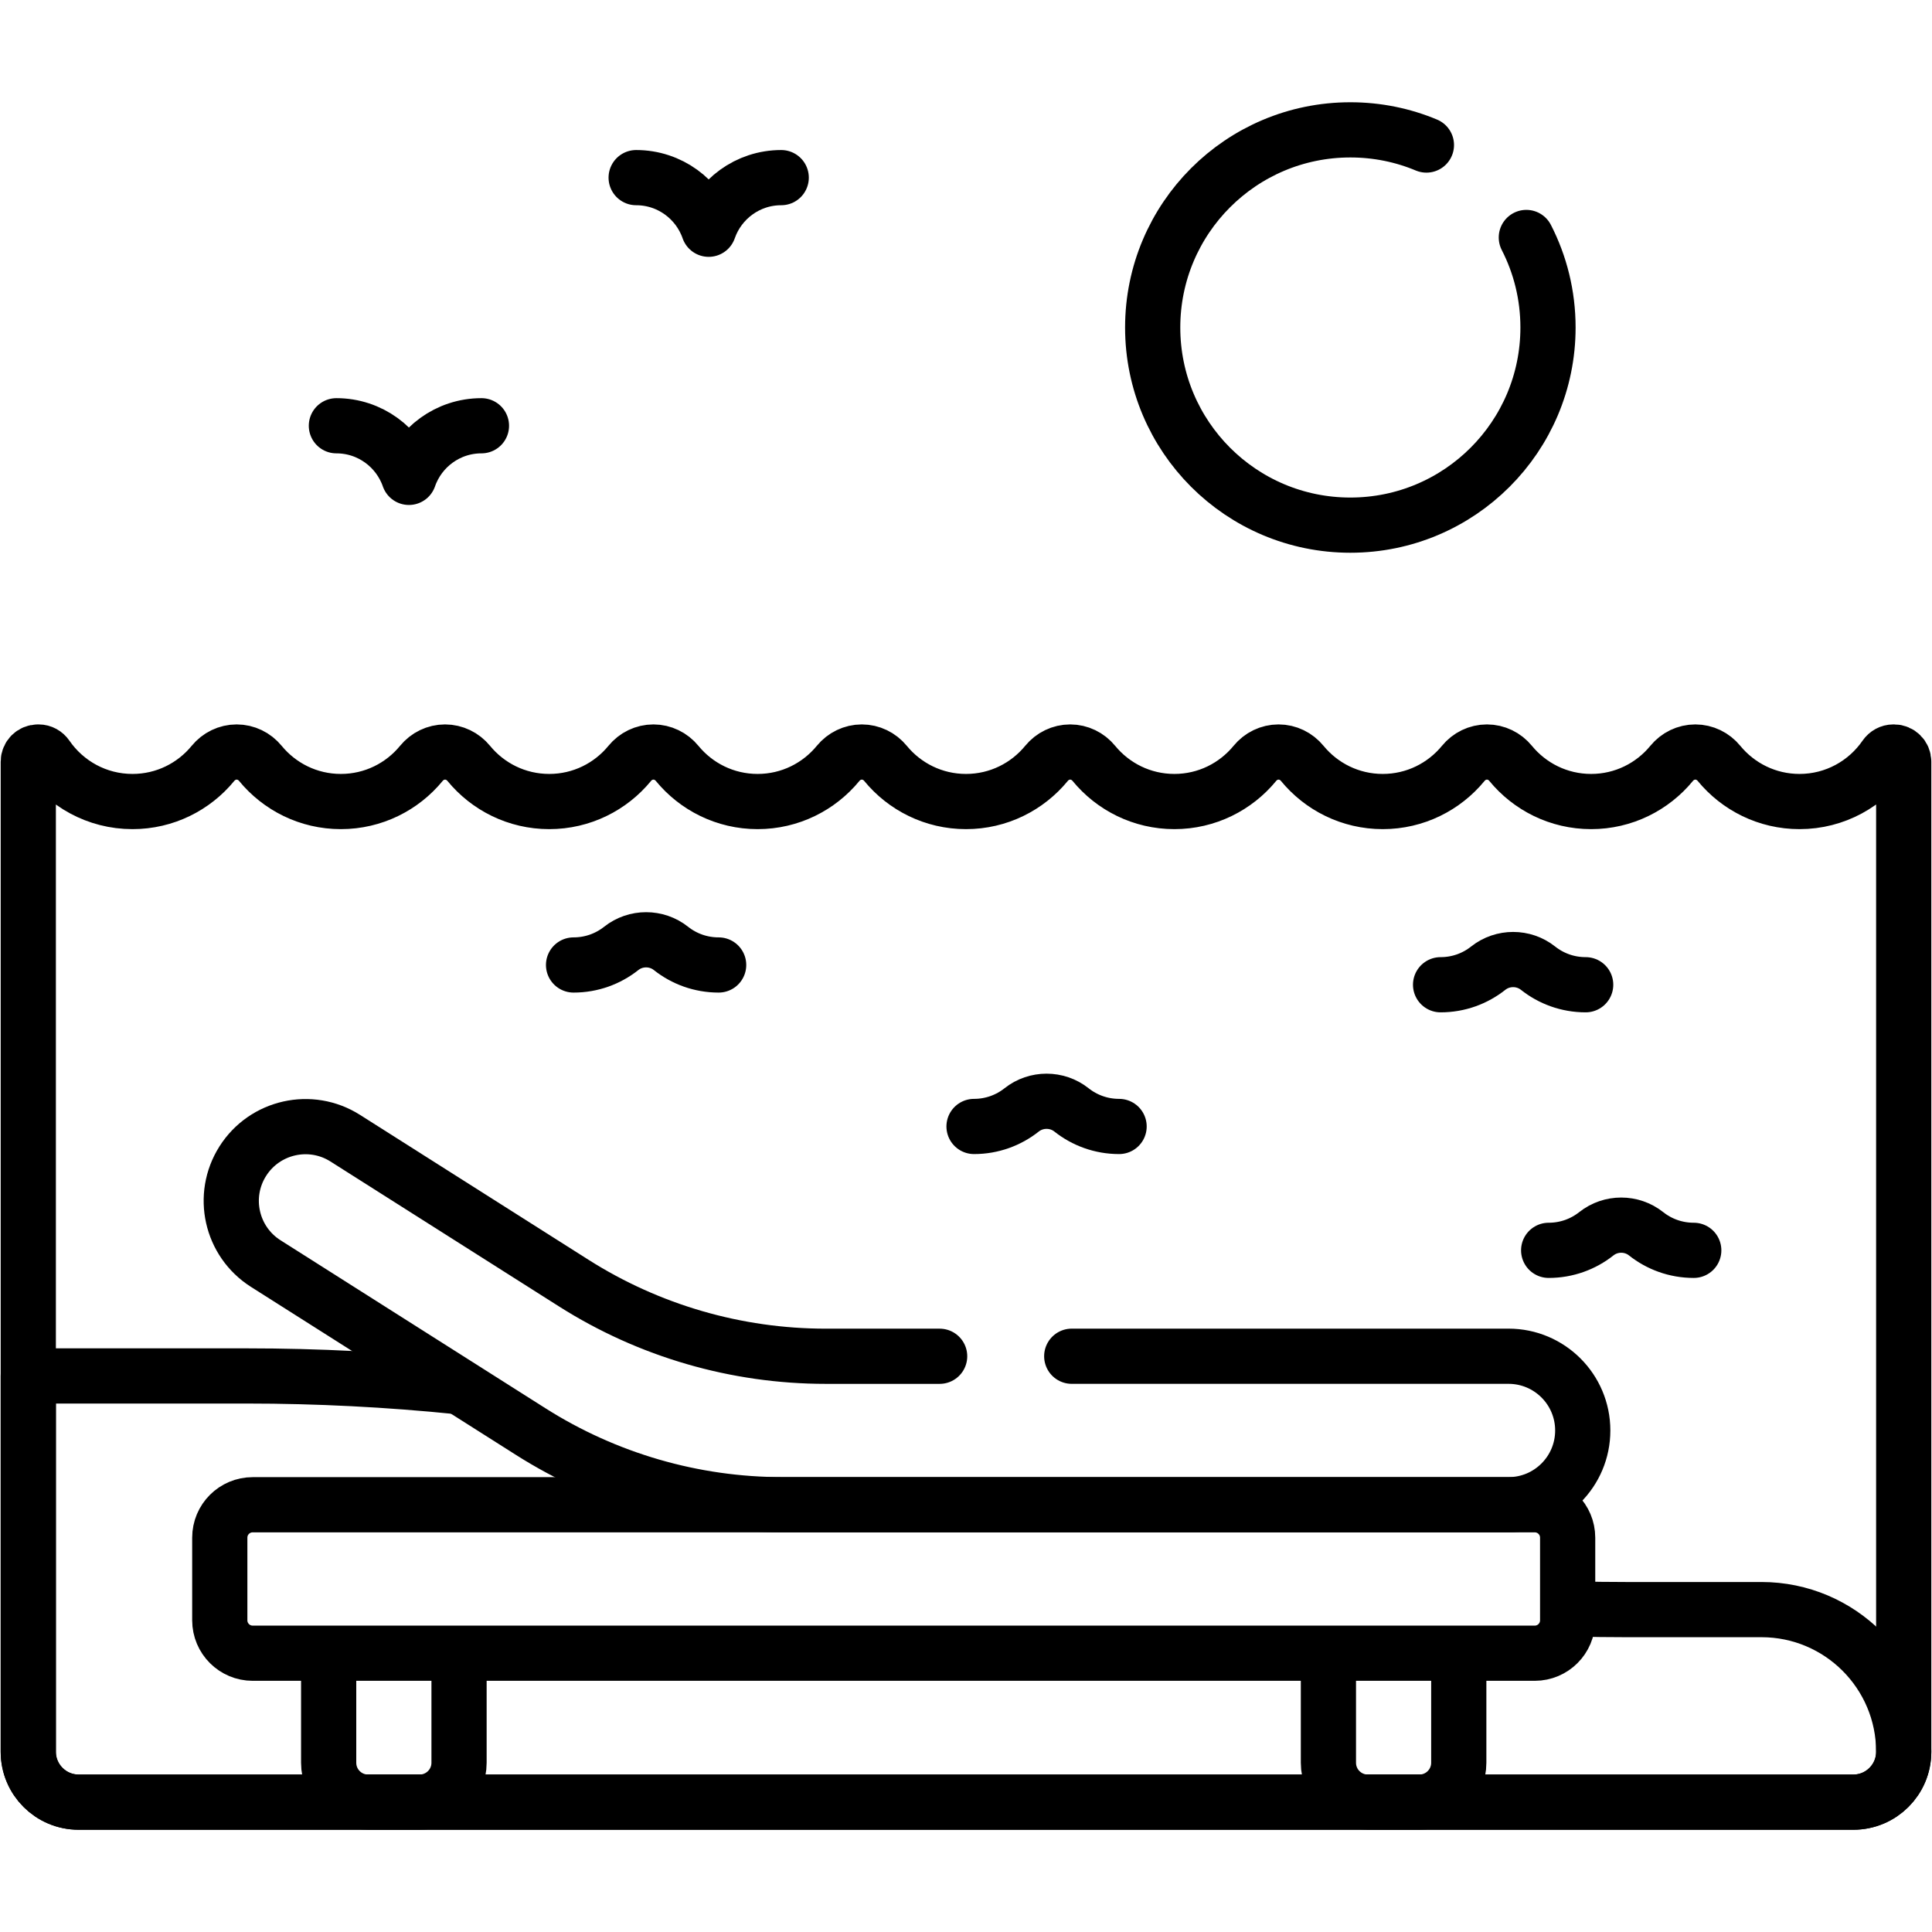
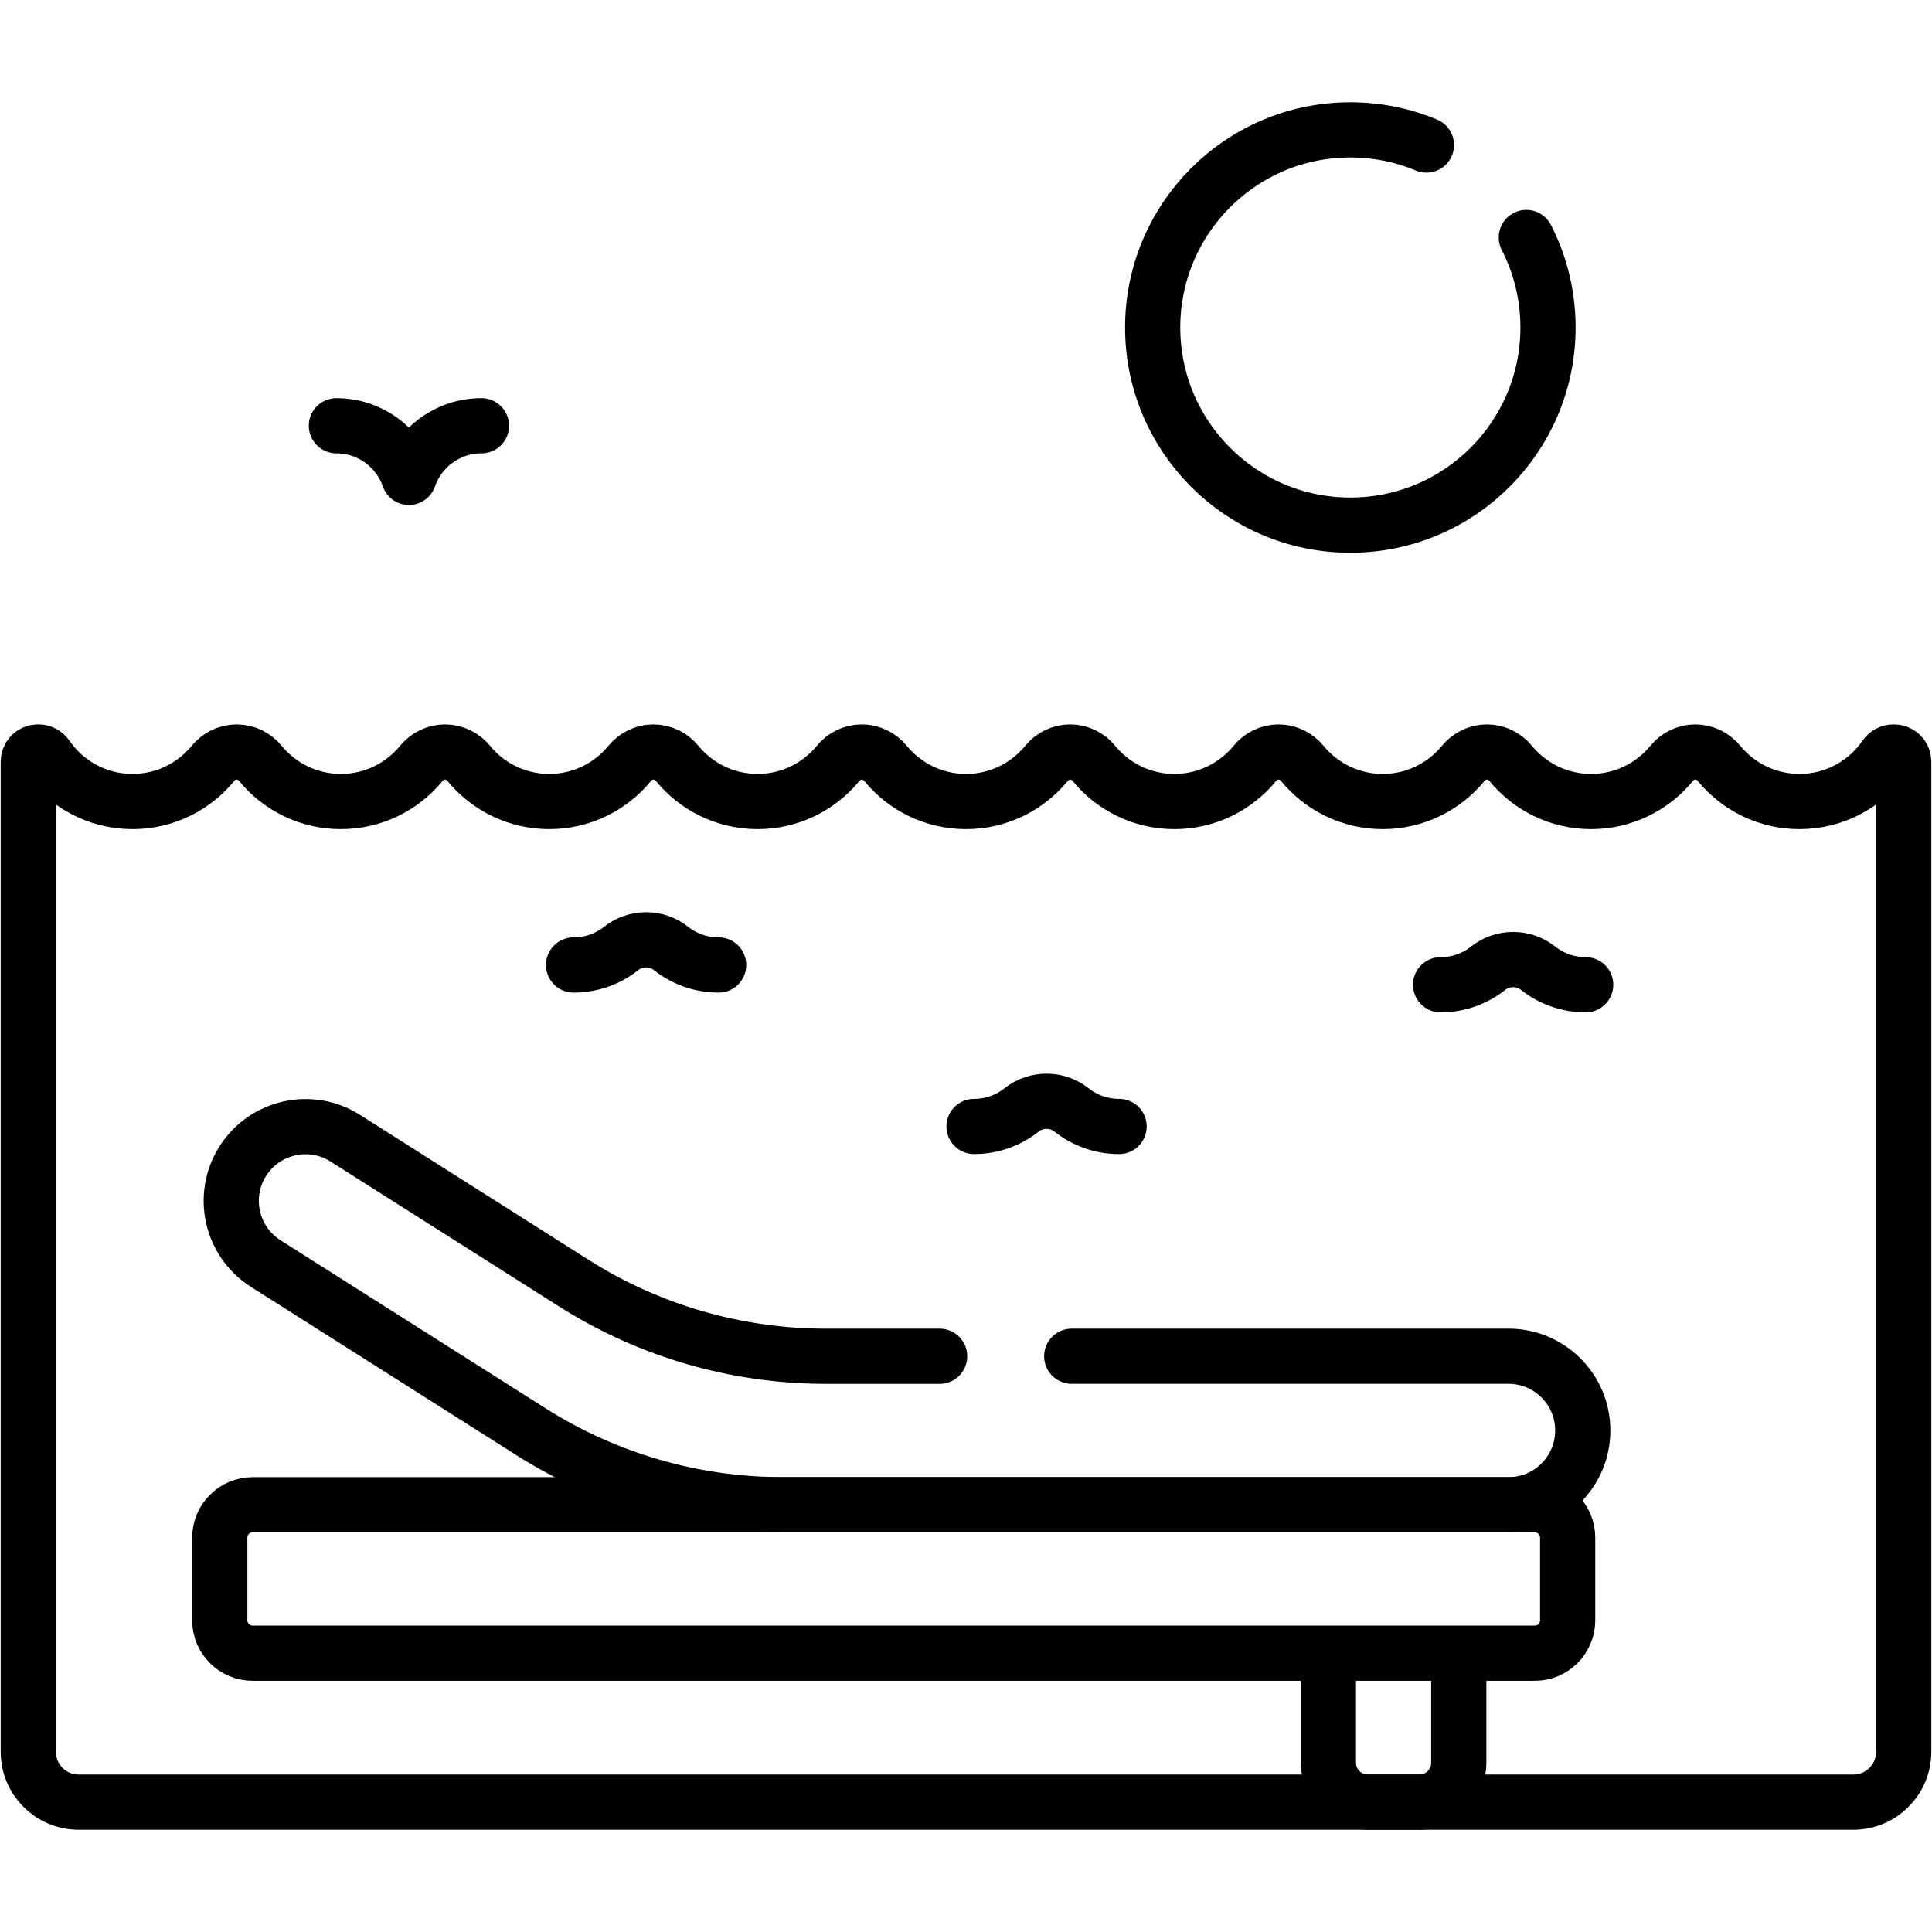
<svg xmlns="http://www.w3.org/2000/svg" width="70" height="70" viewBox="0 0 70 70" fill="none">
  <path d="M17.444 15.426C16.227 15.426 15.193 16.208 14.816 17.296C14.438 16.208 13.404 15.426 12.188 15.426" stroke="black" stroke-width="2" stroke-miterlimit="10" stroke-linecap="round" stroke-linejoin="round" />
-   <path d="M28.305 6.436C27.088 6.436 26.055 7.218 25.677 8.306C25.299 7.218 24.266 6.436 23.049 6.436" stroke="black" stroke-width="2" stroke-miterlimit="10" stroke-linecap="round" stroke-linejoin="round" />
  <path d="M55.302 8.604C55.804 9.582 56.087 10.691 56.087 11.866C56.087 15.821 52.88 19.027 48.925 19.027C44.97 19.027 41.764 15.821 41.764 11.866C41.764 7.911 44.97 4.705 48.925 4.705C49.902 4.705 50.834 4.9 51.682 5.255" stroke="black" stroke-width="2" stroke-miterlimit="10" stroke-linecap="round" stroke-linejoin="round" />
  <path d="M68.6 27.247C68.481 27.247 68.374 27.308 68.306 27.405C67.626 28.392 66.489 29.041 65.2 29.041C64.024 29.041 62.975 28.502 62.283 27.659C62.072 27.4 61.759 27.247 61.425 27.247H61.425C61.09 27.247 60.778 27.4 60.566 27.659C59.874 28.502 58.825 29.041 57.65 29.041C56.474 29.041 55.425 28.502 54.733 27.659C54.522 27.4 54.209 27.247 53.875 27.247C53.541 27.247 53.227 27.4 53.016 27.659C52.324 28.502 51.275 29.041 50.099 29.041C48.924 29.041 47.875 28.502 47.183 27.659C46.971 27.4 46.659 27.247 46.325 27.247C45.99 27.247 45.678 27.4 45.466 27.659C44.774 28.502 43.725 29.041 42.55 29.041C41.374 29.041 40.325 28.502 39.633 27.659C39.422 27.4 39.109 27.247 38.775 27.247C38.441 27.247 38.128 27.4 37.916 27.659C37.224 28.502 36.176 29.041 35 29.041C33.824 29.041 32.775 28.502 32.084 27.659C31.872 27.4 31.559 27.247 31.225 27.247C30.891 27.247 30.578 27.4 30.366 27.659C29.674 28.502 28.626 29.041 27.45 29.041C26.274 29.041 25.225 28.502 24.534 27.659C24.322 27.4 24.009 27.247 23.675 27.247C23.341 27.247 23.028 27.4 22.816 27.659C22.125 28.502 21.076 29.041 19.9 29.041C18.724 29.041 17.675 28.502 16.984 27.659C16.772 27.4 16.459 27.247 16.125 27.247C15.791 27.247 15.478 27.4 15.266 27.659C14.575 28.502 13.526 29.041 12.35 29.041C11.174 29.041 10.126 28.502 9.434 27.659C9.222 27.4 8.909 27.247 8.575 27.247C8.241 27.247 7.928 27.4 7.716 27.659C7.025 28.502 5.976 29.041 4.8 29.041C3.51 29.041 2.374 28.393 1.693 27.405C1.626 27.308 1.519 27.247 1.4 27.247H1.375C1.182 27.247 1.025 27.403 1.025 27.597V63.471C1.025 64.479 1.842 65.295 2.849 65.295H67.151C68.158 65.295 68.975 64.479 68.975 63.471V27.597C68.975 27.403 68.818 27.247 68.625 27.247H68.6Z" stroke="black" stroke-width="2" stroke-miterlimit="10" stroke-linecap="round" stroke-linejoin="round" />
-   <path d="M57.058 58.296C57.676 58.311 58.295 58.319 58.914 58.319H63.822C66.668 58.319 68.975 60.626 68.975 63.471C68.975 64.479 68.158 65.295 67.151 65.295H2.849C1.842 65.295 1.025 64.479 1.025 63.471V49.853H8.938C11.511 49.853 14.079 49.984 16.632 50.245" stroke="black" stroke-width="2" stroke-miterlimit="10" stroke-linecap="round" stroke-linejoin="round" />
  <path d="M20.781 34.963C21.434 34.963 22.033 34.739 22.508 34.363C23.033 33.946 23.786 33.946 24.311 34.363C24.785 34.739 25.385 34.963 26.038 34.963" stroke="black" stroke-width="2" stroke-miterlimit="10" stroke-linecap="round" stroke-linejoin="round" />
  <path d="M35.291 40.814C35.943 40.814 36.543 40.589 37.017 40.213C37.542 39.797 38.296 39.797 38.821 40.213C39.295 40.589 39.895 40.814 40.547 40.814" stroke="black" stroke-width="2" stroke-miterlimit="10" stroke-linecap="round" stroke-linejoin="round" />
  <path d="M52.195 35.679C52.848 35.679 53.447 35.455 53.922 35.078C54.447 34.662 55.2 34.662 55.725 35.078C56.2 35.455 56.799 35.679 57.452 35.679" stroke="black" stroke-width="2" stroke-miterlimit="10" stroke-linecap="round" stroke-linejoin="round" />
-   <path d="M56.111 45.302C56.764 45.302 57.363 45.078 57.838 44.702C58.363 44.285 59.116 44.285 59.641 44.702C60.115 45.078 60.715 45.302 61.368 45.302" stroke="black" stroke-width="2" stroke-miterlimit="10" stroke-linecap="round" stroke-linejoin="round" />
  <path d="M55.607 59.899H9.155C8.497 59.899 7.963 59.365 7.963 58.707V55.712C7.963 55.053 8.497 54.52 9.155 54.52H55.607C56.265 54.52 56.799 55.053 56.799 55.712V58.707C56.799 59.365 56.265 59.899 55.607 59.899Z" stroke="black" stroke-width="2" stroke-miterlimit="10" stroke-linecap="round" stroke-linejoin="round" />
  <path d="M34.045 49.14H29.916C26.684 49.14 23.52 48.221 20.791 46.491L12.509 41.239C11.255 40.443 9.593 40.816 8.797 42.07C8.002 43.325 8.374 44.986 9.629 45.782L19.23 51.87C21.958 53.6 25.123 54.519 28.354 54.519H54.657C56.142 54.519 57.346 53.315 57.346 51.829C57.346 50.344 56.142 49.139 54.657 49.139H38.831" stroke="black" stroke-width="2" stroke-miterlimit="10" stroke-linecap="round" stroke-linejoin="round" />
-   <path d="M16.632 60.308V63.868C16.632 64.656 15.992 65.295 15.204 65.295H13.335C12.547 65.295 11.908 64.656 11.908 63.868V60.308" stroke="black" stroke-width="2" stroke-miterlimit="10" stroke-linecap="round" stroke-linejoin="round" />
  <path d="M52.854 60.402V63.868C52.854 64.656 52.215 65.295 51.427 65.295H49.558C48.77 65.295 48.131 64.656 48.131 63.868V60.331" stroke="black" stroke-width="2" stroke-miterlimit="10" stroke-linecap="round" stroke-linejoin="round" />
</svg>